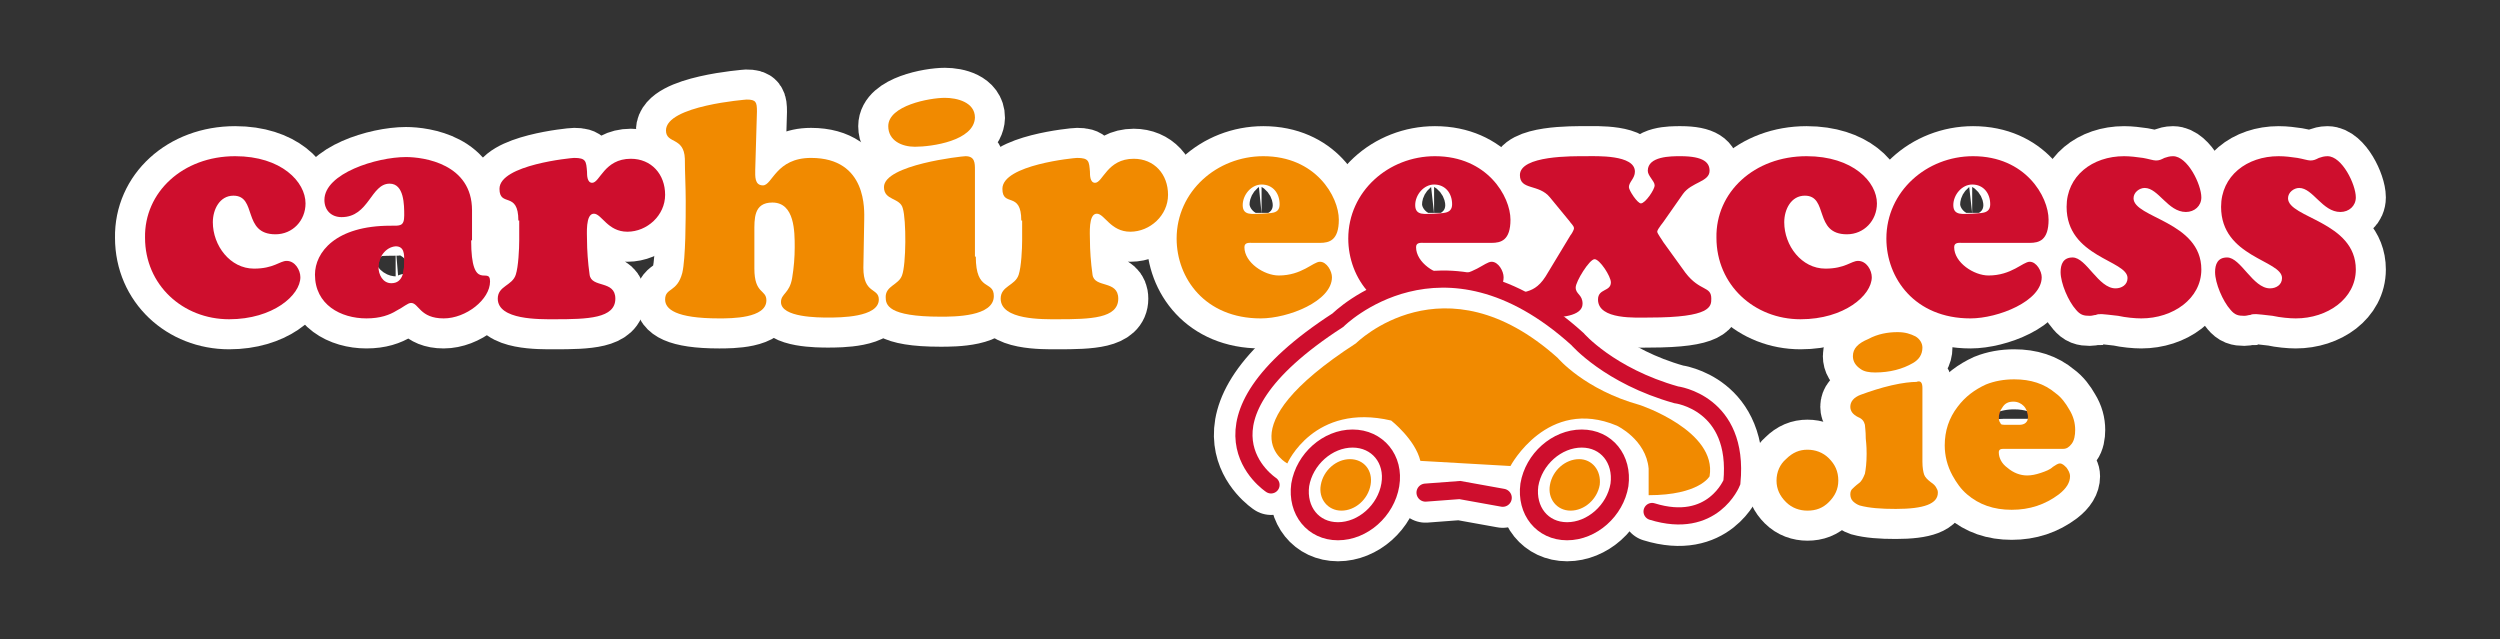
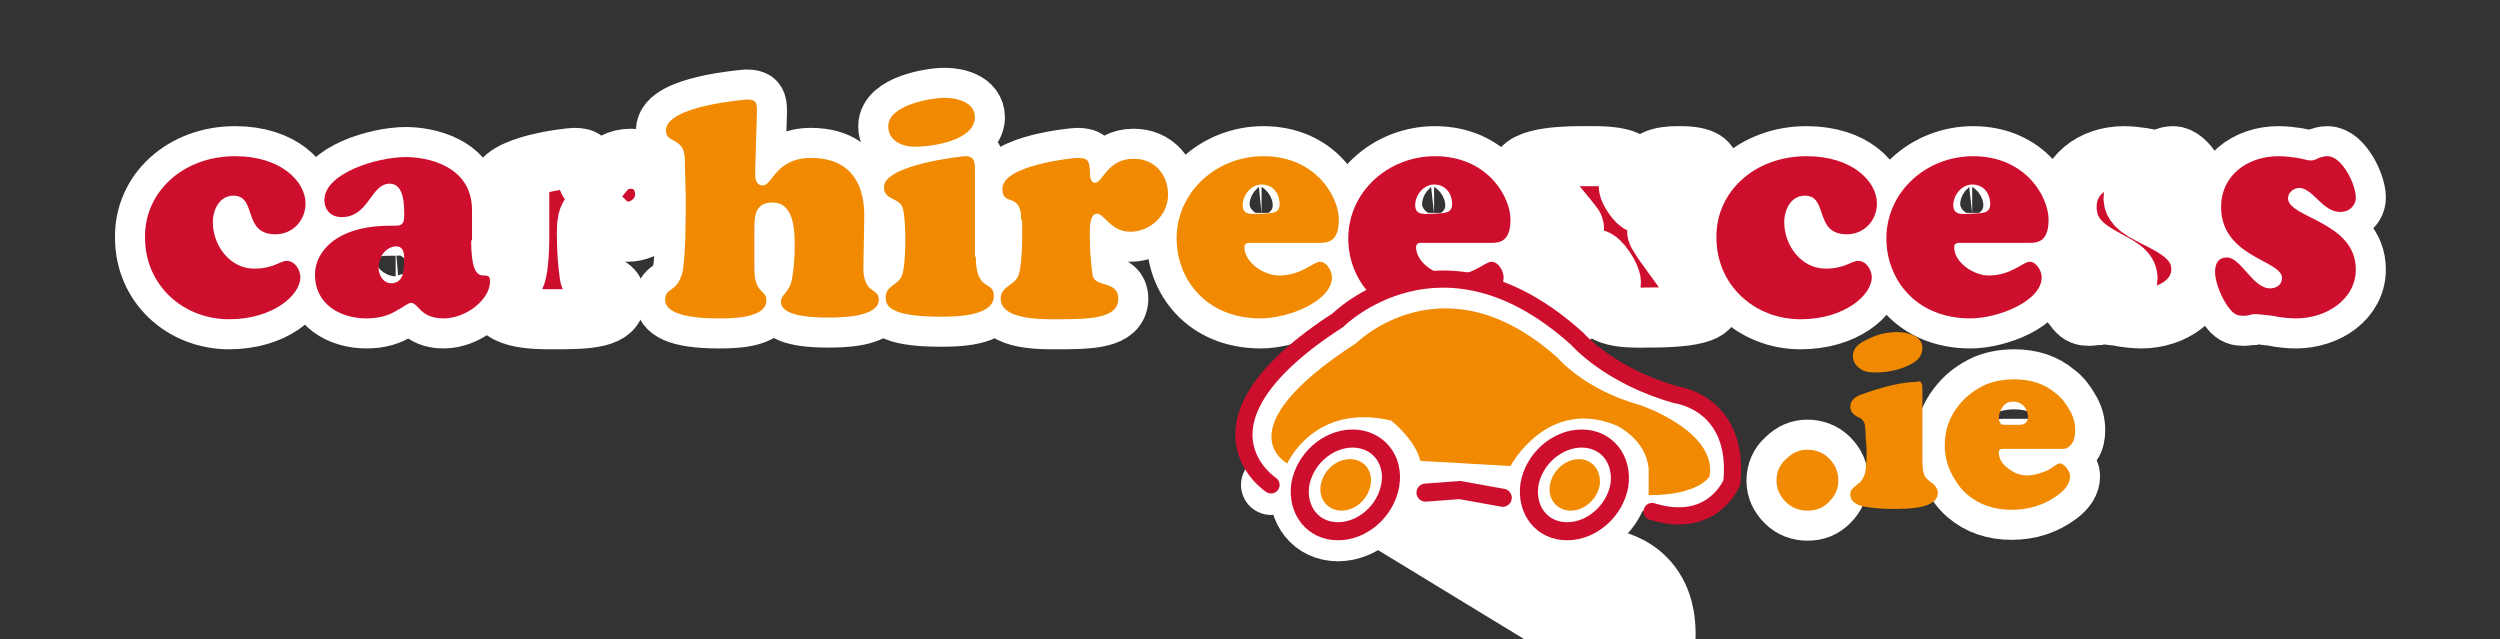
<svg xmlns="http://www.w3.org/2000/svg" version="1.1" x="0px" y="0px" viewBox="0 0 291.3 74.5" style="enable-background:new 0 0 291.3 74.5;" xml:space="preserve">
  <rect x="0" y="0" width="291.3" height="74.5" fill="#333333" stroke="none" />
  <style type="text/css">
	.Arched_x0020_Green{fill:url(#SVGID_1_);stroke:#FFFFFF;stroke-width:0.25;stroke-miterlimit:1;}
	.st0{fill:#CE0E2D;stroke:#FFFFFF;stroke-width:7;stroke-miterlimit:10;}
	.st1{fill:#E7511E;stroke:#FFFFFF;stroke-width:7;stroke-miterlimit:10;}
	.st2{fill:#FFFFFF;stroke:#FFFFFF;stroke-width:7;stroke-linecap:round;}
	.st3{fill:none;stroke:#FFFFFF;stroke-width:7;}
	.st4{fill:none;stroke:#FFFFFF;stroke-width:7;stroke-linecap:round;}
	.st5{fill:#F18A00;}
	.st6{fill:#CE0E2D;}
	.st7{fill:#FFFFFF;stroke:#CE0E2D;stroke-width:2;stroke-linecap:round;}
	.st8{fill:none;stroke:#CE0E2D;stroke-width:2.106;}
	.st9{fill:none;stroke:#CE0E2D;stroke-width:2.106;stroke-linecap:round;}
</style>
  <linearGradient id="SVGID_1_" gradientUnits="userSpaceOnUse" x1="-7.667" y1="483.128" x2="-6.96" y2="482.421">
    <stop offset="0" style="stop-color:#259E2E" />
    <stop offset="0.983" style="stop-color:#1C381D" />
  </linearGradient>
  <g id="Layer_3">
</g>
  <g id="Layer_1_copy">
    <g>
      <g>
        <path class="st0" d="M27.4,18.2c5.4,0,8.2,3,8.2,5.5c0,2-1.5,3.6-3.5,3.6c-3.9,0-2.1-4.5-4.9-4.5c-1.6,0-2.4,1.6-2.4,3.1     c0,2.7,2,5.4,4.8,5.4c2.3,0,3-0.9,3.8-0.9c1,0,1.6,1.1,1.6,1.9c0,2.1-3.2,4.9-8.3,4.9c-5.4,0-9.8-4-9.8-9.5     C16.8,22.4,21.3,18.2,27.4,18.2z" />
        <path class="st0" d="M54.9,28c0,6.3,2.2,2.9,2.2,4.8c0,2.1-2.8,4.3-5.4,4.3c-2.8,0-2.9-1.8-3.8-1.8c-0.4,0-0.9,0.5-1.7,0.9     c-0.8,0.5-1.9,0.9-3.5,0.9c-3,0-6-1.6-6-5.1c0-2.6,2.4-5.7,8.8-5.7c1.1,0,1.6,0.1,1.6-1.2c0-1.2,0-3.7-1.7-3.7     c-2.2,0-2.4,3.9-5.6,3.9c-1.2,0-2-0.8-2-2c0-3.1,6.1-5,9.5-5c2.1,0,7.7,0.8,7.7,6.2V28z M44.1,31.1c0,0.9,0.5,1.9,1.5,1.9     c1.4,0,1.5-1.5,1.5-2.6c0-0.8,0-1.7-1-1.7C44.9,28.8,44.1,30,44.1,31.1z" />
        <path class="st0" d="M60.4,25.7c0-3.5-2.2-1.5-2.2-3.7c0-2.8,8.4-3.6,8.7-3.6c1.4,0,1.4,0.4,1.5,1.6c0,0.4,0,1.3,0.6,1.3     c0.9,0,1.4-2.8,4.5-2.8c2.4,0,4,1.8,4,4.2c0,2.4-2.1,4.3-4.4,4.3c-2.3,0-3-2.1-3.9-2.1c-1,0-0.8,2.4-0.8,3.1c0,1.1,0.1,2.6,0.3,4     c0.2,1.6,3,0.6,3,2.8c0,2.3-3.2,2.4-7.1,2.4c-1.7,0-6.6,0.1-6.6-2.4c0-1.5,1.7-1.5,2.1-2.8c0.3-0.9,0.4-3,0.4-4V25.7z" />
        <path class="st1" d="M100.6,31.2c0,3.1,1.8,2.3,1.8,3.7c0,2.1-4.6,2.1-5.9,2.1c-1.1,0-5.5,0-5.5-1.8c0-1,1-1,1.3-2.8     c0.2-1.2,0.3-2.4,0.3-3.6c0-1.8,0-5.2-2.6-5.2c-2.2,0-2.1,1.9-2.1,3.5v4.2c0,3,1.4,2.4,1.4,3.7c0,2.1-4.1,2.1-5.5,2.1     c-5.1,0-6.3-1.1-6.3-2.2c0-1.4,1.4-0.8,2-3.1c0.4-1.7,0.4-6.4,0.4-8.4c0-1.6-0.1-3.3-0.1-4.9c-0.1-2.6-2.2-1.7-2.2-3.3     c0-2.9,9.4-3.6,9.4-3.6c1.1,0,1.2,0.3,1.2,1.4l-0.2,6.8c0,0.7-0.1,1.8,0.9,1.8c1.1,0,1.5-3.2,5.6-3.2c6.6,0,6.2,6.2,6.2,7.2     L100.6,31.2z" />
        <path class="st1" d="M113.7,29.9c0,4.2,2.1,2.7,2.1,4.6c0,2.4-4.6,2.4-6.2,2.4c-6.2,0-6.4-1.4-6.4-2.3c0-1.3,1.5-1.4,1.9-2.5     c0.5-1.3,0.5-6.5,0.1-7.8c-0.3-1.3-2.2-0.9-2.2-2.5c0-2.6,9.1-3.6,9.5-3.6c1.1,0,1.1,0.8,1.1,1.6V29.9z M106.6,17.1     c-1.5,0-3.1-0.7-3.1-2.4c0-2.4,4.8-3.3,6.6-3.3c1.4,0,3.5,0.5,3.5,2.3C113.5,16.4,108.6,17.1,106.6,17.1z" />
        <path class="st1" d="M119,25.7c0-3.5-2.2-1.5-2.2-3.7c0-2.8,8.4-3.6,8.7-3.6c1.4,0,1.4,0.4,1.5,1.6c0,0.4,0,1.3,0.6,1.3     c0.9,0,1.4-2.8,4.5-2.8c2.4,0,4,1.8,4,4.2c0,2.4-2.1,4.3-4.4,4.3c-2.3,0-3-2.1-3.9-2.1c-1,0-0.8,2.4-0.8,3.1c0,1.1,0.1,2.6,0.3,4     c0.2,1.6,3,0.6,3,2.8c0,2.3-3.2,2.4-7.1,2.4c-1.7,0-6.6,0.1-6.6-2.4c0-1.5,1.7-1.5,2.1-2.8c0.3-0.9,0.4-3,0.4-4V25.7z" />
        <path class="st1" d="M146,28.3c-0.4,0-1-0.1-1,0.5c0,1.8,2.3,3.3,4,3.3c2.7,0,4-1.6,4.8-1.6c0.8,0,1.4,1.1,1.4,1.8     c0,2.8-5.1,4.8-8.3,4.8c-6.5,0-9.8-4.7-9.8-9.3c0-5.5,4.7-9.6,10.1-9.6c6.1,0,8.8,4.7,8.8,7.4c0,2.4-1.1,2.7-2.2,2.7H146z      M149.1,23.8c0-1.3-0.8-2.3-2.1-2.3c-1.2,0-2.2,1.2-2.2,2.4c0,1.3,1.2,1,2.2,1C148,24.8,149.1,25,149.1,23.8z" />
        <path class="st0" d="M166,28.3c-0.4,0-1-0.1-1,0.5c0,1.8,2.3,3.3,4,3.3c2.7,0,4-1.6,4.8-1.6c0.8,0,1.4,1.1,1.4,1.8     c0,2.8-5.1,4.8-8.3,4.8c-6.5,0-9.8-4.7-9.8-9.3c0-5.5,4.7-9.6,10.1-9.6c6.1,0,8.8,4.7,8.8,7.4c0,2.4-1.1,2.7-2.2,2.7H166z      M169.2,23.8c0-1.3-0.8-2.3-2.1-2.3c-1.2,0-2.2,1.2-2.2,2.4c0,1.3,1.2,1,2.2,1C168,24.8,169.2,25,169.2,23.8z" />
        <path class="st0" d="M196.4,31.8c1.7,2.2,3,1.5,3,3c0,0.9,0,2.2-7.2,2.2c-1.5,0-6,0.3-6-2.1c0-1.3,1.5-0.9,1.5-2     c0-0.7-1.3-2.7-1.9-2.7c-0.6,0-2.2,2.6-2.2,3.3c0,0.8,0.8,0.8,0.8,1.9c0,1.5-2.8,1.6-3.9,1.6c-1.3,0-3.8,0-3.8-1.8     c0-1.9,1.7-0.3,3.4-3l2.9-4.8c0.1-0.1,0.4-0.6,0.4-0.8c0-0.3-0.4-0.6-0.5-0.8l-2.3-2.8c-1.3-1.6-3.5-0.8-3.5-2.6     c0-2.3,6.2-2.2,7.7-2.2c1.2,0,5.7-0.2,5.7,1.8c0,0.8-0.7,1.2-0.7,1.8c0,0.4,1,1.9,1.4,1.9c0.5,0,1.6-1.6,1.6-2.1     c0-0.5-0.8-1.1-0.8-1.7c0-1.7,2.7-1.7,3.8-1.7c2.8,0,3.4,0.8,3.4,1.7c0,1.3-2.1,1.3-3.1,2.7l-2.1,3c-0.1,0.2-0.9,1.1-0.9,1.4     c0,0.2,0.6,1,0.7,1.2L196.4,31.8z" />
        <path class="st0" d="M210.5,18.2c5.4,0,8.2,3,8.2,5.5c0,2-1.5,3.6-3.5,3.6c-3.9,0-2.1-4.5-4.9-4.5c-1.6,0-2.4,1.6-2.4,3.1     c0,2.7,2,5.4,4.8,5.4c2.3,0,3-0.9,3.8-0.9c1,0,1.6,1.1,1.6,1.9c0,2.1-3.2,4.9-8.3,4.9c-5.4,0-9.8-4-9.8-9.5     C199.9,22.4,204.4,18.2,210.5,18.2z" />
        <path class="st0" d="M228.7,28.3c-0.4,0-1-0.1-1,0.5c0,1.8,2.3,3.3,4,3.3c2.7,0,4-1.6,4.8-1.6c0.8,0,1.4,1.1,1.4,1.8     c0,2.8-5.1,4.8-8.3,4.8c-6.5,0-9.8-4.7-9.8-9.3c0-5.5,4.7-9.6,10.1-9.6c6.1,0,8.8,4.7,8.8,7.4c0,2.4-1.1,2.7-2.2,2.7H228.7z      M231.9,23.8c0-1.3-0.8-2.3-2.1-2.3c-1.2,0-2.2,1.2-2.2,2.4c0,1.3,1.2,1,2.2,1C230.7,24.8,231.9,25,231.9,23.8z" />
        <path class="st0" d="M249.7,18.4c0.6,0.1,1.2,0.3,1.5,0.3c0.4,0,0.6-0.1,1-0.3c0.3-0.1,0.6-0.2,1-0.2c1.7,0,3.3,3.3,3.3,4.8     c0,1-0.8,1.7-1.8,1.7c-2.1,0-3.2-2.8-4.8-2.8c-0.6,0-1.3,0.5-1.3,1.2c0,2.3,7.9,2.7,7.9,8.3c0,3.4-3.3,5.7-7,5.7     c-0.7,0-1.8-0.1-2.7-0.3c-0.9-0.1-1.7-0.2-1.9-0.2c-0.3,0-0.5,0-0.7,0.1c-0.2,0-0.4,0.1-0.7,0.1c-0.7,0-1.1-0.1-1.6-0.7     c-0.9-1-1.8-3.1-1.8-4.4c0-0.9,0.3-1.7,1.4-1.7c1.6,0,3,3.6,5,3.6c0.7,0,1.4-0.4,1.4-1.2c0-2.1-7.1-2.4-7.1-8.3     c0-3.6,3-5.9,6.7-5.9C248.2,18.2,249,18.3,249.7,18.4z" />
        <path class="st0" d="M267.7,18.4c0.6,0.1,1.2,0.3,1.5,0.3c0.4,0,0.6-0.1,1-0.3c0.3-0.1,0.6-0.2,1-0.2c1.7,0,3.3,3.3,3.3,4.8     c0,1-0.8,1.7-1.8,1.7c-2.1,0-3.2-2.8-4.8-2.8c-0.6,0-1.3,0.5-1.3,1.2c0,2.3,7.9,2.7,7.9,8.3c0,3.4-3.3,5.7-7,5.7     c-0.7,0-1.8-0.1-2.7-0.3c-0.9-0.1-1.7-0.2-1.9-0.2c-0.3,0-0.5,0-0.7,0.1c-0.2,0-0.4,0.1-0.7,0.1c-0.7,0-1.1-0.1-1.6-0.7     c-0.9-1-1.8-3.1-1.8-4.4c0-0.9,0.3-1.7,1.4-1.7c1.6,0,3,3.6,5,3.6c0.7,0,1.4-0.4,1.4-1.2c0-2.1-7.1-2.4-7.1-8.3     c0-3.6,3-5.9,6.7-5.9C266.3,18.2,267,18.3,267.7,18.4z" />
      </g>
      <g>
-         <path class="st2" d="M148.1,56.5c0,0-10.9-7.1,7.8-19.2c0,0,12.1-12.1,27.9,2.2c0,0,3.7,4.3,11.5,6.5c0,0,7.4,0.9,6.5,10.2     c0,0-2.2,5.6-9.3,3.4" />
-         <path class="st1" d="M192.1,57.7c5.9,0,7.1-2.2,7.1-2.2c0.9-5.3-8.1-8.3-8.1-8.3c-6.5-1.8-9.6-5.5-9.6-5.5     C168.2,29.8,158,40,158,40C142.4,50.1,150,54,150,54s3.1-7.1,12.1-5c0,0,2.8,2.2,3.4,4.7l10.5,0.6c0,0,4.3-8.1,12.4-4.7     c0,0,3.4,1.6,3.7,5V57.7z" />
+         <path class="st2" d="M148.1,56.5c0,0,12.1-12.1,27.9,2.2c0,0,3.7,4.3,11.5,6.5c0,0,7.4,0.9,6.5,10.2     c0,0-2.2,5.6-9.3,3.4" />
        <path class="st3" d="M162,56.5c-0.5,3-3.2,5.4-6.1,5.4c-2.9,0-4.8-2.4-4.4-5.4c0.5-3,3.2-5.4,6.1-5.4S162.5,53.5,162,56.5z" />
        <path class="st3" d="M188.7,56.5c-0.5,3-3.2,5.4-6.1,5.4c-2.9,0-4.8-2.4-4.4-5.4c0.5-3,3.2-5.4,6.1-5.4     C187.2,51.1,189.1,53.5,188.7,56.5z" />
        <path class="st1" d="M186.4,56.5c-0.3,1.7-1.8,3-3.4,3s-2.7-1.4-2.4-3c0.3-1.7,1.8-3,3.4-3C185.5,53.5,186.6,54.8,186.4,56.5z" />
        <path class="st1" d="M159.7,56.5c-0.3,1.7-1.8,3-3.4,3c-1.6,0-2.7-1.4-2.4-3c0.3-1.7,1.8-3,3.4-3C158.9,53.5,160,54.8,159.7,56.5     z" />
        <polyline class="st4" points="175.1,58 170.1,57.1 166.1,57.4    " />
      </g>
      <g>
        <g>
          <g>
            <path class="st0" d="M210.6,52.4c0.9,0,1.8,0.3,2.5,1c0.7,0.7,1.1,1.5,1.1,2.6c0,1-0.4,1.8-1.1,2.5c-0.7,0.7-1.5,1-2.5,1       c-0.9,0-1.8-0.3-2.5-1c-0.7-0.7-1.1-1.5-1.1-2.5c0-1,0.4-1.9,1.1-2.5C208.9,52.7,209.7,52.4,210.6,52.4z" />
-             <path class="st0" d="M224,45.2v8.6c0,0.7,0.1,1.2,0.2,1.5c0.1,0.3,0.4,0.6,0.8,0.9c0.3,0.2,0.5,0.4,0.6,0.6       c0.1,0.2,0.2,0.3,0.2,0.6c0,1.3-1.6,1.9-4.9,1.9c-1.7,0-3.1-0.1-4.2-0.4c-0.3-0.1-0.6-0.3-0.8-0.5c-0.2-0.2-0.3-0.5-0.3-0.8       c0-0.3,0.1-0.5,0.2-0.6c0.1-0.1,0.4-0.4,0.8-0.7c0.3-0.2,0.5-0.6,0.7-1.1c0.1-0.5,0.2-1.3,0.2-2.3c0-0.3,0-0.9-0.1-1.8       c0-0.9-0.1-1.4-0.1-1.6c-0.1-0.4-0.3-0.7-0.8-0.9c-0.6-0.3-0.9-0.7-0.9-1.2c0-0.6,0.4-1.1,1.2-1.4c1.1-0.4,2.3-0.8,3.6-1.1       c1.3-0.3,2.3-0.4,2.9-0.4C223.8,44.3,224,44.6,224,45.2z M221.1,38.7c0.9,0,1.5,0.2,2.1,0.5c0.5,0.3,0.8,0.8,0.8,1.3       c0,0.8-0.4,1.4-1.1,1.8c-1.2,0.7-2.7,1.1-4.4,1.1c-0.7,0-1.3-0.1-1.7-0.4c-0.6-0.4-0.9-0.9-0.9-1.5c0-0.9,0.6-1.5,1.8-2       C218.8,38.9,220,38.7,221.1,38.7z" />
            <path class="st0" d="M240.4,52.3h-7c-0.3,0-0.5,0.1-0.5,0.4c0,0.6,0.3,1.3,1,1.8c0.7,0.6,1.5,0.9,2.3,0.9c0.5,0,1-0.1,1.6-0.3       c0.6-0.2,1.1-0.4,1.4-0.7c0.3-0.2,0.6-0.4,0.8-0.4c0.3,0,0.5,0.2,0.8,0.5c0.2,0.3,0.4,0.6,0.4,1c0,0.7-0.4,1.4-1.3,2.1       c-1.6,1.2-3.4,1.8-5.5,1.8c-2.1,0-3.8-0.6-5.2-1.8c-0.7-0.6-1.2-1.3-1.7-2.2c-0.6-1.1-0.9-2.3-0.9-3.5c0-1.7,0.5-3.2,1.5-4.5       c0.9-1.2,2-2,3.3-2.6c1-0.4,2.1-0.6,3.3-0.6c1.9,0,3.5,0.5,4.8,1.6c0.7,0.5,1.2,1.2,1.6,1.9c0.5,0.8,0.7,1.6,0.7,2.4       c0,0.6-0.1,1.2-0.4,1.6C241.1,52.1,240.8,52.3,240.4,52.3z M233.8,49.5h1.5c0.6,0,1-0.3,1-0.9c0-0.5-0.2-1-0.5-1.3       c-0.3-0.3-0.7-0.5-1.2-0.5c-0.6,0-1,0.2-1.3,0.7c-0.3,0.4-0.4,0.8-0.4,1.2c0,0.3,0.1,0.5,0.2,0.6       C233.1,49.5,233.4,49.5,233.8,49.5z" />
          </g>
        </g>
        <g>
          <g>
            <path class="st5" d="M210.6,52.4c0.9,0,1.8,0.3,2.5,1c0.7,0.7,1.1,1.5,1.1,2.6c0,1-0.4,1.8-1.1,2.5c-0.7,0.7-1.5,1-2.5,1       c-0.9,0-1.8-0.3-2.5-1c-0.7-0.7-1.1-1.5-1.1-2.5c0-1,0.4-1.9,1.1-2.5C208.9,52.7,209.7,52.4,210.6,52.4z" />
            <path class="st5" d="M224,45.2v8.6c0,0.7,0.1,1.2,0.2,1.5c0.1,0.3,0.4,0.6,0.8,0.9c0.3,0.2,0.5,0.4,0.6,0.6       c0.1,0.2,0.2,0.3,0.2,0.6c0,1.3-1.6,1.9-4.9,1.9c-1.7,0-3.1-0.1-4.2-0.4c-0.3-0.1-0.6-0.3-0.8-0.5c-0.2-0.2-0.3-0.5-0.3-0.8       c0-0.3,0.1-0.5,0.2-0.6c0.1-0.1,0.4-0.4,0.8-0.7c0.3-0.2,0.5-0.6,0.7-1.1c0.1-0.5,0.2-1.3,0.2-2.3c0-0.3,0-0.9-0.1-1.8       c0-0.9-0.1-1.4-0.1-1.6c-0.1-0.4-0.3-0.7-0.8-0.9c-0.6-0.3-0.9-0.7-0.9-1.2c0-0.6,0.4-1.1,1.2-1.4c1.1-0.4,2.3-0.8,3.6-1.1       c1.3-0.3,2.3-0.4,2.9-0.4C223.8,44.3,224,44.6,224,45.2z M221.1,38.7c0.9,0,1.5,0.2,2.1,0.5c0.5,0.3,0.8,0.8,0.8,1.3       c0,0.8-0.4,1.4-1.1,1.8c-1.2,0.7-2.7,1.1-4.4,1.1c-0.7,0-1.3-0.1-1.7-0.4c-0.6-0.4-0.9-0.9-0.9-1.5c0-0.9,0.6-1.5,1.8-2       C218.8,38.9,220,38.7,221.1,38.7z" />
            <path class="st5" d="M240.4,52.3h-7c-0.3,0-0.5,0.1-0.5,0.4c0,0.6,0.3,1.3,1,1.8c0.7,0.6,1.5,0.9,2.3,0.9c0.5,0,1-0.1,1.6-0.3       c0.6-0.2,1.1-0.4,1.4-0.7c0.3-0.2,0.6-0.4,0.8-0.4c0.3,0,0.5,0.2,0.8,0.5c0.2,0.3,0.4,0.6,0.4,1c0,0.7-0.4,1.4-1.3,2.1       c-1.6,1.2-3.4,1.8-5.5,1.8c-2.1,0-3.8-0.6-5.2-1.8c-0.7-0.6-1.2-1.3-1.7-2.2c-0.6-1.1-0.9-2.3-0.9-3.5c0-1.7,0.5-3.2,1.5-4.5       c0.9-1.2,2-2,3.3-2.6c1-0.4,2.1-0.6,3.3-0.6c1.9,0,3.5,0.5,4.8,1.6c0.7,0.5,1.2,1.2,1.6,1.9c0.5,0.8,0.7,1.6,0.7,2.4       c0,0.6-0.1,1.2-0.4,1.6C241.1,52.1,240.8,52.3,240.4,52.3z M233.8,49.5h1.5c0.6,0,1-0.3,1-0.9c0-0.5-0.2-1-0.5-1.3       c-0.3-0.3-0.7-0.5-1.2-0.5c-0.6,0-1,0.2-1.3,0.7c-0.3,0.4-0.4,0.8-0.4,1.2c0,0.3,0.1,0.5,0.2,0.6       C233.1,49.5,233.4,49.5,233.8,49.5z" />
          </g>
        </g>
      </g>
      <g>
        <path class="st6" d="M27.4,18.2c5.4,0,8.2,3,8.2,5.5c0,2-1.5,3.6-3.5,3.6c-3.9,0-2.1-4.5-4.9-4.5c-1.6,0-2.4,1.6-2.4,3.1     c0,2.7,2,5.4,4.8,5.4c2.3,0,3-0.9,3.8-0.9c1,0,1.6,1.1,1.6,1.9c0,2.1-3.2,4.9-8.3,4.9c-5.4,0-9.8-4-9.8-9.5     C16.8,22.4,21.3,18.2,27.4,18.2z" />
        <path class="st6" d="M54.9,28c0,6.3,2.2,2.9,2.2,4.8c0,2.1-2.8,4.3-5.4,4.3c-2.8,0-2.9-1.8-3.8-1.8c-0.4,0-0.9,0.5-1.7,0.9     c-0.8,0.5-1.9,0.9-3.5,0.9c-3,0-6-1.6-6-5.1c0-2.6,2.4-5.7,8.8-5.7c1.1,0,1.6,0.1,1.6-1.2c0-1.2,0-3.7-1.7-3.7     c-2.2,0-2.4,3.9-5.6,3.9c-1.2,0-2-0.8-2-2c0-3.1,6.1-5,9.5-5c2.1,0,7.7,0.8,7.7,6.2V28z M44.1,31.1c0,0.9,0.5,1.9,1.5,1.9     c1.4,0,1.5-1.5,1.5-2.6c0-0.8,0-1.7-1-1.7C44.9,28.8,44.1,30,44.1,31.1z" />
-         <path class="st6" d="M60.4,25.7c0-3.5-2.2-1.5-2.2-3.7c0-2.8,8.4-3.6,8.7-3.6c1.4,0,1.4,0.4,1.5,1.6c0,0.4,0,1.3,0.6,1.3     c0.9,0,1.4-2.8,4.5-2.8c2.4,0,4,1.8,4,4.2c0,2.4-2.1,4.3-4.4,4.3c-2.3,0-3-2.1-3.9-2.1c-1,0-0.8,2.4-0.8,3.1c0,1.1,0.1,2.6,0.3,4     c0.2,1.6,3,0.6,3,2.8c0,2.3-3.2,2.4-7.1,2.4c-1.7,0-6.6,0.1-6.6-2.4c0-1.5,1.7-1.5,2.1-2.8c0.3-0.9,0.4-3,0.4-4V25.7z" />
        <path class="st5" d="M100.6,31.2c0,3.1,1.8,2.3,1.8,3.7c0,2.1-4.6,2.1-5.9,2.1c-1.1,0-5.5,0-5.5-1.8c0-1,1-1,1.3-2.8     c0.2-1.2,0.3-2.4,0.3-3.6c0-1.8,0-5.2-2.6-5.2c-2.2,0-2.1,1.9-2.1,3.5v4.2c0,3,1.4,2.4,1.4,3.7c0,2.1-4.1,2.1-5.5,2.1     c-5.1,0-6.3-1.1-6.3-2.2c0-1.4,1.4-0.8,2-3.1c0.4-1.7,0.4-6.4,0.4-8.4c0-1.6-0.1-3.3-0.1-4.9c-0.1-2.6-2.2-1.7-2.2-3.3     c0-2.9,9.4-3.6,9.4-3.6c1.1,0,1.2,0.3,1.2,1.4l-0.2,6.8c0,0.7-0.1,1.8,0.9,1.8c1.1,0,1.5-3.2,5.6-3.2c6.6,0,6.2,6.2,6.2,7.2     L100.6,31.2z" />
        <path class="st5" d="M113.7,29.9c0,4.2,2.1,2.7,2.1,4.6c0,2.4-4.6,2.4-6.2,2.4c-6.2,0-6.4-1.4-6.4-2.3c0-1.3,1.5-1.4,1.9-2.5     c0.5-1.3,0.5-6.5,0.1-7.8c-0.3-1.3-2.2-0.9-2.2-2.5c0-2.6,9.1-3.6,9.5-3.6c1.1,0,1.1,0.8,1.1,1.6V29.9z M106.6,17.1     c-1.5,0-3.1-0.7-3.1-2.4c0-2.4,4.8-3.3,6.6-3.3c1.4,0,3.5,0.5,3.5,2.3C113.5,16.4,108.6,17.1,106.6,17.1z" />
        <path class="st5" d="M119,25.7c0-3.5-2.2-1.5-2.2-3.7c0-2.8,8.4-3.6,8.7-3.6c1.4,0,1.4,0.4,1.5,1.6c0,0.4,0,1.3,0.6,1.3     c0.9,0,1.4-2.8,4.5-2.8c2.4,0,4,1.8,4,4.2c0,2.4-2.1,4.3-4.4,4.3c-2.3,0-3-2.1-3.9-2.1c-1,0-0.8,2.4-0.8,3.1c0,1.1,0.1,2.6,0.3,4     c0.2,1.6,3,0.6,3,2.8c0,2.3-3.2,2.4-7.1,2.4c-1.7,0-6.6,0.1-6.6-2.4c0-1.5,1.7-1.5,2.1-2.8c0.3-0.9,0.4-3,0.4-4V25.7z" />
        <path class="st5" d="M146,28.3c-0.4,0-1-0.1-1,0.5c0,1.8,2.3,3.3,4,3.3c2.7,0,4-1.6,4.8-1.6c0.8,0,1.4,1.1,1.4,1.8     c0,2.8-5.1,4.8-8.3,4.8c-6.5,0-9.8-4.7-9.8-9.3c0-5.5,4.7-9.6,10.1-9.6c6.1,0,8.8,4.7,8.8,7.4c0,2.4-1.1,2.7-2.2,2.7H146z      M149.1,23.8c0-1.3-0.8-2.3-2.1-2.3c-1.2,0-2.2,1.2-2.2,2.4c0,1.3,1.2,1,2.2,1C148,24.8,149.1,25,149.1,23.8z" />
        <path class="st6" d="M166,28.3c-0.4,0-1-0.1-1,0.5c0,1.8,2.3,3.3,4,3.3c2.7,0,4-1.6,4.8-1.6c0.8,0,1.4,1.1,1.4,1.8     c0,2.8-5.1,4.8-8.3,4.8c-6.5,0-9.8-4.7-9.8-9.3c0-5.5,4.7-9.6,10.1-9.6c6.1,0,8.8,4.7,8.8,7.4c0,2.4-1.1,2.7-2.2,2.7H166z      M169.2,23.8c0-1.3-0.8-2.3-2.1-2.3c-1.2,0-2.2,1.2-2.2,2.4c0,1.3,1.2,1,2.2,1C168,24.8,169.2,25,169.2,23.8z" />
-         <path class="st6" d="M196.4,31.8c1.7,2.2,3,1.5,3,3c0,0.9,0,2.2-7.2,2.2c-1.5,0-6,0.3-6-2.1c0-1.3,1.5-0.9,1.5-2     c0-0.7-1.3-2.7-1.9-2.7c-0.6,0-2.2,2.6-2.2,3.3c0,0.8,0.8,0.8,0.8,1.9c0,1.5-2.8,1.6-3.9,1.6c-1.3,0-3.8,0-3.8-1.8     c0-1.9,1.7-0.3,3.4-3l2.9-4.8c0.1-0.1,0.4-0.6,0.4-0.8c0-0.3-0.4-0.6-0.5-0.8l-2.3-2.8c-1.3-1.6-3.5-0.8-3.5-2.6     c0-2.3,6.2-2.2,7.7-2.2c1.2,0,5.7-0.2,5.7,1.8c0,0.8-0.7,1.2-0.7,1.8c0,0.4,1,1.9,1.4,1.9c0.5,0,1.6-1.6,1.6-2.1     c0-0.5-0.8-1.1-0.8-1.7c0-1.7,2.7-1.7,3.8-1.7c2.8,0,3.4,0.8,3.4,1.7c0,1.3-2.1,1.3-3.1,2.7l-2.1,3c-0.1,0.2-0.9,1.1-0.9,1.4     c0,0.2,0.6,1,0.7,1.2L196.4,31.8z" />
        <path class="st6" d="M210.5,18.2c5.4,0,8.2,3,8.2,5.5c0,2-1.5,3.6-3.5,3.6c-3.9,0-2.1-4.5-4.9-4.5c-1.6,0-2.4,1.6-2.4,3.1     c0,2.7,2,5.4,4.8,5.4c2.3,0,3-0.9,3.8-0.9c1,0,1.6,1.1,1.6,1.9c0,2.1-3.2,4.9-8.3,4.9c-5.4,0-9.8-4-9.8-9.5     C199.9,22.4,204.4,18.2,210.5,18.2z" />
        <path class="st6" d="M228.7,28.3c-0.4,0-1-0.1-1,0.5c0,1.8,2.3,3.3,4,3.3c2.7,0,4-1.6,4.8-1.6c0.8,0,1.4,1.1,1.4,1.8     c0,2.8-5.1,4.8-8.3,4.8c-6.5,0-9.8-4.7-9.8-9.3c0-5.5,4.7-9.6,10.1-9.6c6.1,0,8.8,4.7,8.8,7.4c0,2.4-1.1,2.7-2.2,2.7H228.7z      M231.9,23.8c0-1.3-0.8-2.3-2.1-2.3c-1.2,0-2.2,1.2-2.2,2.4c0,1.3,1.2,1,2.2,1C230.7,24.8,231.9,25,231.9,23.8z" />
-         <path class="st6" d="M249.7,18.4c0.6,0.1,1.2,0.3,1.5,0.3c0.4,0,0.6-0.1,1-0.3c0.3-0.1,0.6-0.2,1-0.2c1.7,0,3.3,3.3,3.3,4.8     c0,1-0.8,1.7-1.8,1.7c-2.1,0-3.2-2.8-4.8-2.8c-0.6,0-1.3,0.5-1.3,1.2c0,2.3,7.9,2.7,7.9,8.3c0,3.4-3.3,5.7-7,5.7     c-0.7,0-1.8-0.1-2.7-0.3c-0.9-0.1-1.7-0.2-1.9-0.2c-0.3,0-0.5,0-0.7,0.1c-0.2,0-0.4,0.1-0.7,0.1c-0.7,0-1.1-0.1-1.6-0.7     c-0.9-1-1.8-3.1-1.8-4.4c0-0.9,0.3-1.7,1.4-1.7c1.6,0,3,3.6,5,3.6c0.7,0,1.4-0.4,1.4-1.2c0-2.1-7.1-2.4-7.1-8.3     c0-3.6,3-5.9,6.7-5.9C248.2,18.2,249,18.3,249.7,18.4z" />
        <path class="st6" d="M267.7,18.4c0.6,0.1,1.2,0.3,1.5,0.3c0.4,0,0.6-0.1,1-0.3c0.3-0.1,0.6-0.2,1-0.2c1.7,0,3.3,3.3,3.3,4.8     c0,1-0.8,1.7-1.8,1.7c-2.1,0-3.2-2.8-4.8-2.8c-0.6,0-1.3,0.5-1.3,1.2c0,2.3,7.9,2.7,7.9,8.3c0,3.4-3.3,5.7-7,5.7     c-0.7,0-1.8-0.1-2.7-0.3c-0.9-0.1-1.7-0.2-1.9-0.2c-0.3,0-0.5,0-0.7,0.1c-0.2,0-0.4,0.1-0.7,0.1c-0.7,0-1.1-0.1-1.6-0.7     c-0.9-1-1.8-3.1-1.8-4.4c0-0.9,0.3-1.7,1.4-1.7c1.6,0,3,3.6,5,3.6c0.7,0,1.4-0.4,1.4-1.2c0-2.1-7.1-2.4-7.1-8.3     c0-3.6,3-5.9,6.7-5.9C266.3,18.2,267,18.3,267.7,18.4z" />
      </g>
      <g>
        <path class="st7" d="M148.1,56.5c0,0-10.9-7.1,7.8-19.2c0,0,12.1-12.1,27.9,2.2c0,0,3.7,4.3,11.5,6.5c0,0,7.4,0.9,6.5,10.2     c0,0-2.2,5.6-9.3,3.4" />
        <path class="st5" d="M192.1,57.7c5.9,0,7.1-2.2,7.1-2.2c0.9-5.3-8.1-8.3-8.1-8.3c-6.5-1.8-9.6-5.5-9.6-5.5     C168.2,29.8,158,40,158,40C142.4,50.1,150,54,150,54s3.1-7.1,12.1-5c0,0,2.8,2.2,3.4,4.7l10.5,0.6c0,0,4.3-8.1,12.4-4.7     c0,0,3.4,1.6,3.7,5V57.7z" />
        <path class="st8" d="M162,56.5c-0.5,3-3.2,5.4-6.1,5.4c-2.9,0-4.8-2.4-4.4-5.4c0.5-3,3.2-5.4,6.1-5.4S162.5,53.5,162,56.5z" />
        <path class="st8" d="M188.7,56.5c-0.5,3-3.2,5.4-6.1,5.4c-2.9,0-4.8-2.4-4.4-5.4c0.5-3,3.2-5.4,6.1-5.4     C187.2,51.1,189.1,53.5,188.7,56.5z" />
        <path class="st5" d="M186.4,56.5c-0.3,1.7-1.8,3-3.4,3s-2.7-1.4-2.4-3c0.3-1.7,1.8-3,3.4-3C185.5,53.5,186.6,54.8,186.4,56.5z" />
        <path class="st5" d="M159.7,56.5c-0.3,1.7-1.8,3-3.4,3c-1.6,0-2.7-1.4-2.4-3c0.3-1.7,1.8-3,3.4-3C158.9,53.5,160,54.8,159.7,56.5     z" />
        <polyline class="st9" points="175.1,58 170.1,57.1 166.1,57.4    " />
      </g>
    </g>
  </g>
  <g id="Layer_1">
</g>
</svg>